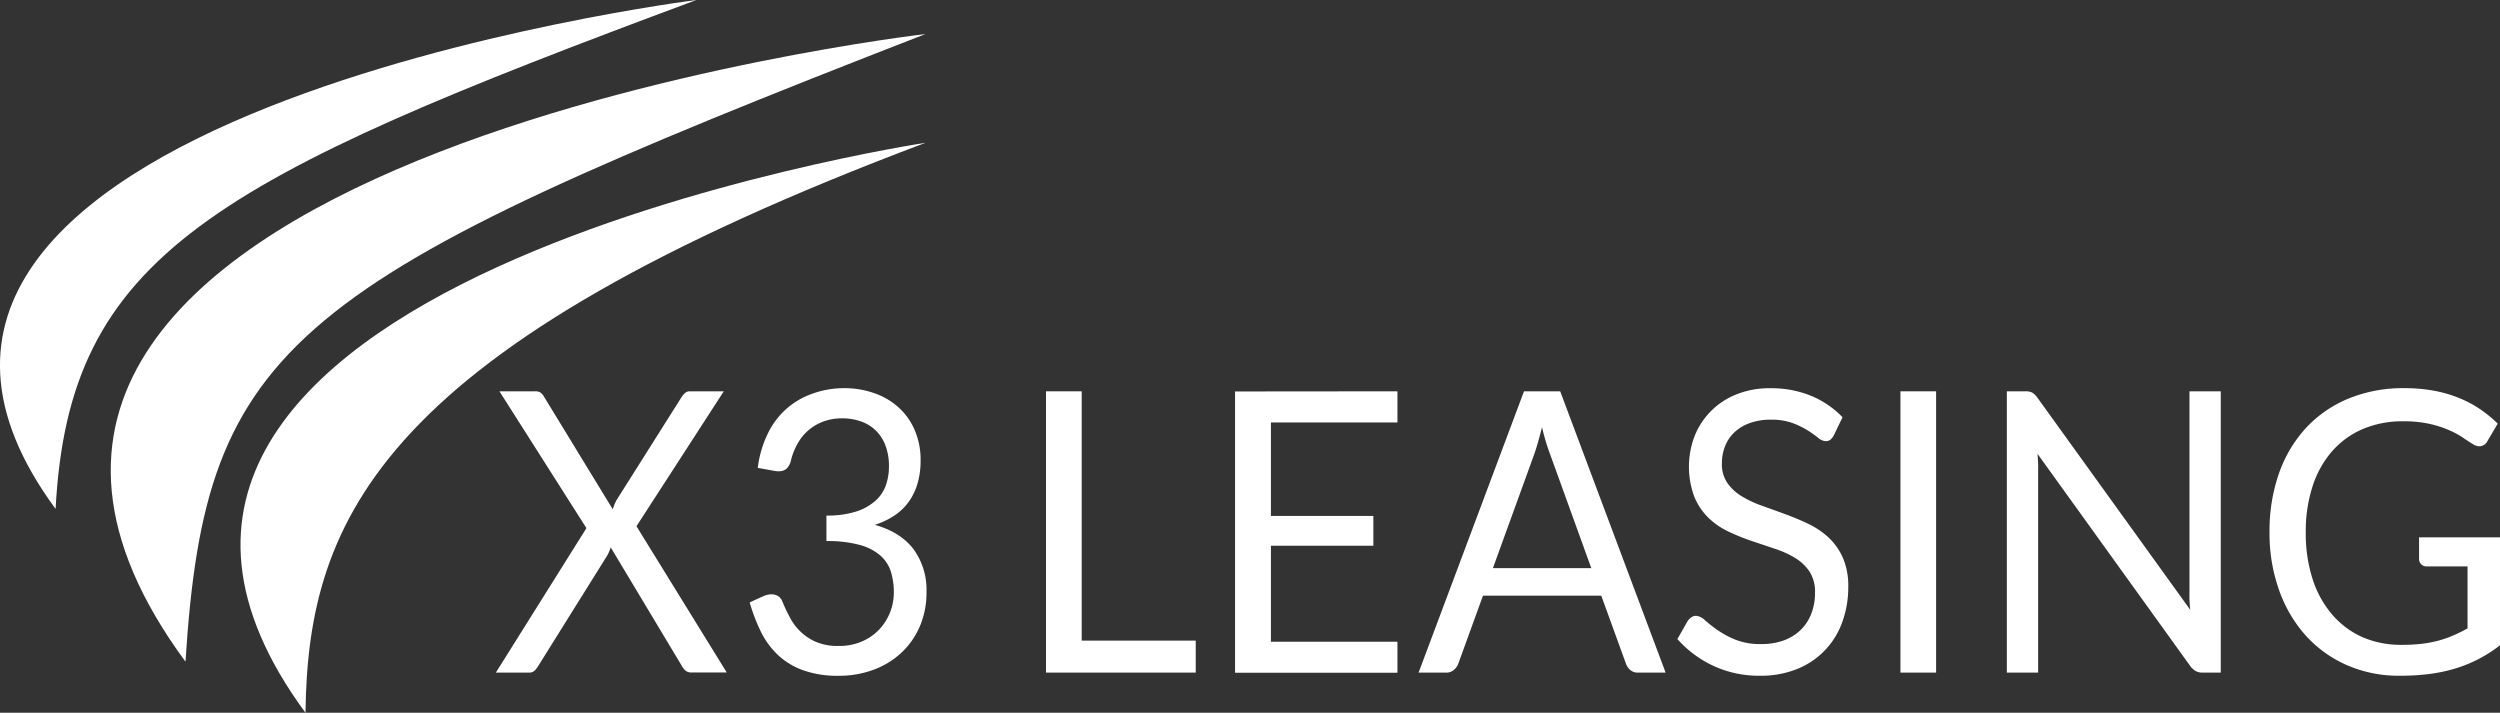
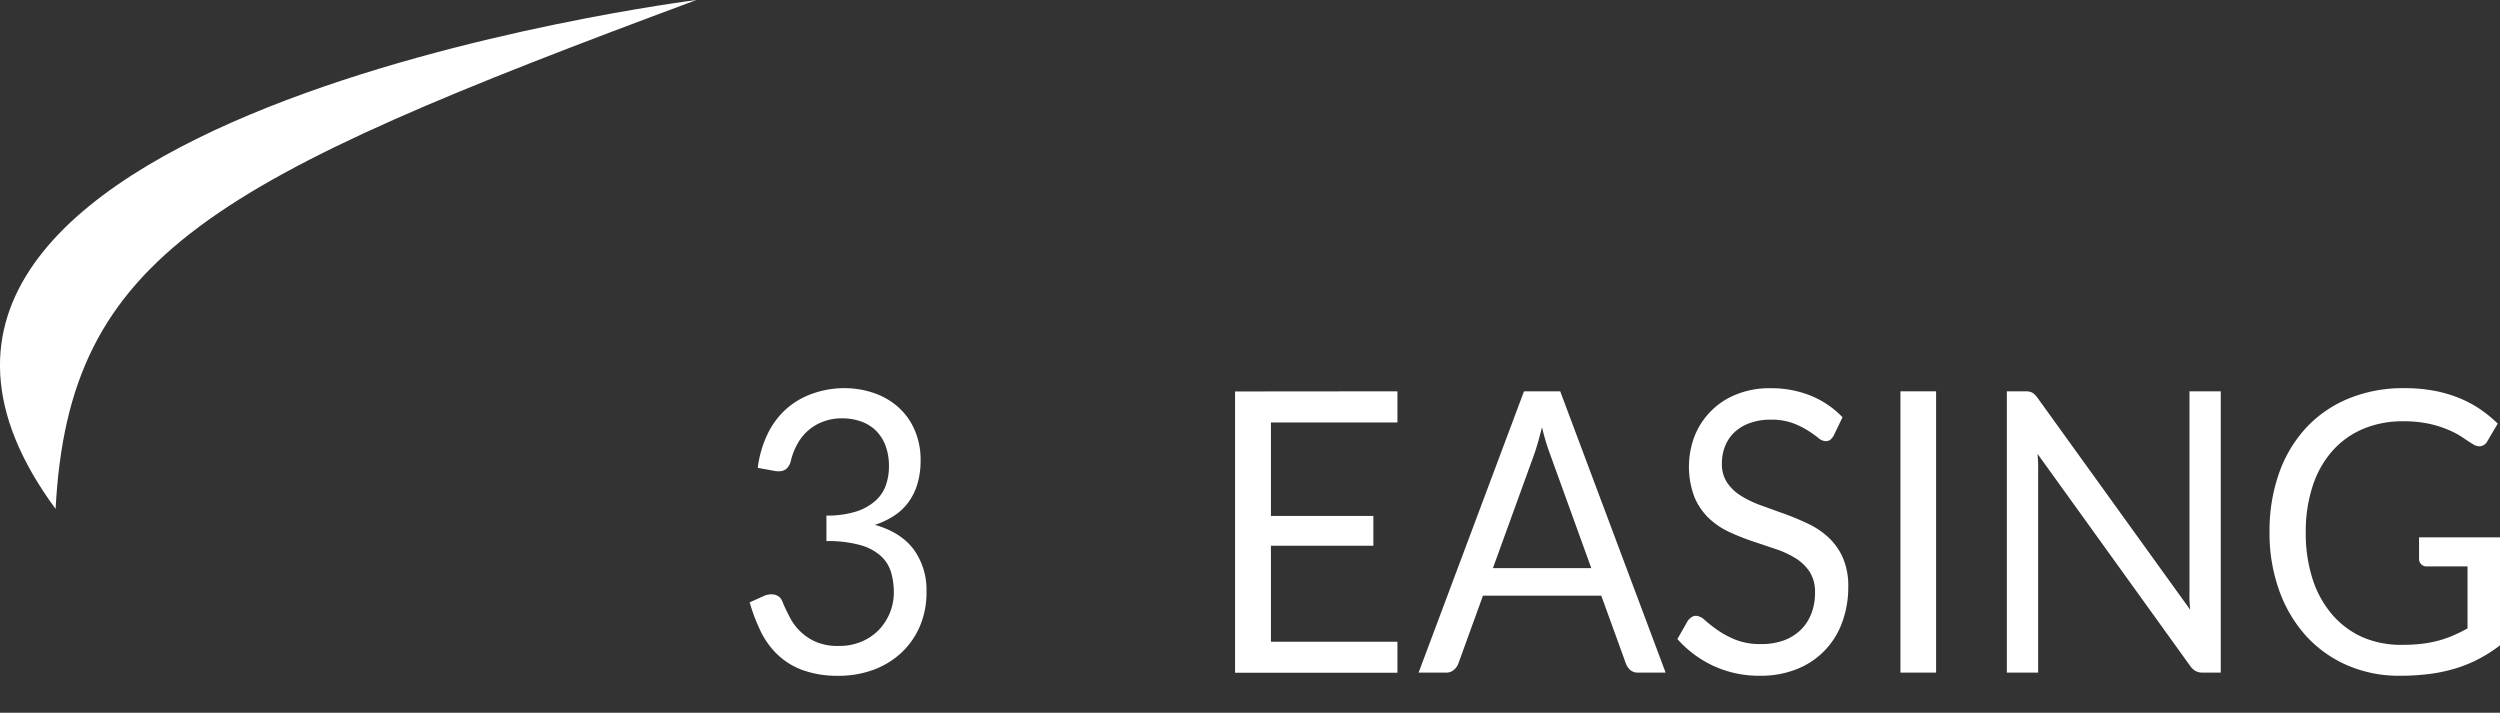
<svg xmlns="http://www.w3.org/2000/svg" viewBox="0 0 674.59 192.33">
  <rect x="0" y="0" width="674.59" height="192.33" fill="#333333" stroke="none" />
  <defs>
    <style>.cls-1{fill:#fff;}</style>
  </defs>
  <title>Asset 2</title>
  <g id="Layer_2" data-name="Layer 2">
    <g id="Layer_1-2" data-name="Layer 1">
-       <path class="cls-1" d="M249.74,9.18S-49.13,43.78,50.05,178.55C55.5,92.23,77.76,76,249.74,9.18Z" />
-       <path class="cls-1" d="M249.74,38.53S-2.68,76.69,82.43,192.33C83.11,139.76,102.59,93.86,249.74,38.53Z" />
      <path class="cls-1" d="M187.92,0S-62.91,31.46,15,137.33C18.61,68.67,57.21,48.56,187.92,0Z" />
-       <path class="cls-1" d="M158.24,142.51l-23.47-36.92h9.58a2.54,2.54,0,0,1,1.53.37,3.32,3.32,0,0,1,.9,1.06l18.56,30.4a15.32,15.32,0,0,1,1-2.44l17.52-27.75a5,5,0,0,1,1-1.19,1.84,1.84,0,0,1,1.26-.45h9.18L171.74,142l24.36,39.46h-9.52a2.34,2.34,0,0,1-1.71-.6,5.33,5.33,0,0,1-1-1.36L164.79,147.7a12,12,0,0,1-.89,2.12l-18.56,29.71a8.19,8.19,0,0,1-1,1.36,2.12,2.12,0,0,1-1.61.6h-8.93Z" />
      <path class="cls-1" d="M227.67,104.74a24.31,24.31,0,0,1,8.33,1.38,19.11,19.11,0,0,1,6.58,3.92,17.53,17.53,0,0,1,4.29,6.14,20.09,20.09,0,0,1,1.54,8,21.84,21.84,0,0,1-.87,6.43,16.08,16.08,0,0,1-2.48,5,14.8,14.8,0,0,1-3.9,3.62,20.88,20.88,0,0,1-5.11,2.39q6.94,1.95,10.45,6.57a18.55,18.55,0,0,1,3.5,11.54,23,23,0,0,1-1.86,9.43,21.15,21.15,0,0,1-5.09,7.13,22.4,22.4,0,0,1-7.52,4.5,26.73,26.73,0,0,1-9.2,1.56,27.53,27.53,0,0,1-9.68-1.51,19.62,19.62,0,0,1-6.8-4.16,22,22,0,0,1-4.56-6.27,48.55,48.55,0,0,1-3-7.87l3.77-1.7a5.1,5.1,0,0,1,2.08-.47,3.45,3.45,0,0,1,1.77.45,2.81,2.81,0,0,1,1.16,1.4l.2.45c.07.16.13.33.2.51.46,1,1,2.18,1.69,3.46a14.42,14.42,0,0,0,2.68,3.63,14.24,14.24,0,0,0,4.19,2.87,14.87,14.87,0,0,0,6.23,1.16,15.3,15.3,0,0,0,6.52-1.3,14.1,14.1,0,0,0,4.67-3.36,14.63,14.63,0,0,0,3.74-9.64,19.49,19.49,0,0,0-.76-5.62,9.76,9.76,0,0,0-2.78-4.39,14,14,0,0,0-5.56-2.92A32.8,32.8,0,0,0,223,146v-6.88a26,26,0,0,0,7.72-1,14.56,14.56,0,0,0,5.23-2.76,10.15,10.15,0,0,0,3-4.18,15.22,15.22,0,0,0,.92-5.4,15.53,15.53,0,0,0-1-5.72,11.08,11.08,0,0,0-2.66-4,10.86,10.86,0,0,0-4-2.38,15.22,15.22,0,0,0-5-.8,14.23,14.23,0,0,0-5,.85,13.05,13.05,0,0,0-7,6,17.7,17.7,0,0,0-1.79,4.52,4.25,4.25,0,0,1-1.19,2.22,3,3,0,0,1-2,.69l-.52,0a5.56,5.56,0,0,1-.62-.08l-4.62-.83a29.33,29.33,0,0,1,2.68-9.19,21.53,21.53,0,0,1,5-6.7,21.2,21.2,0,0,1,7-4.11A25.32,25.32,0,0,1,227.67,104.74Z" />
-       <path class="cls-1" d="M291.88,172.86h30.77v8.63h-40.4v-75.9h9.63Z" />
      <path class="cls-1" d="M377.08,105.59V114H342.94v25.21h27.64v8.05H342.94v25.91h34.14v8.36H333.26v-75.9Z" />
      <path class="cls-1" d="M449.44,181.49H442a3.1,3.1,0,0,1-2.08-.68,4.23,4.23,0,0,1-1.19-1.75l-6.65-18.33H400.16l-6.65,18.33a4.13,4.13,0,0,1-1.19,1.69,3,3,0,0,1-2.09.74h-7.44l28.44-75.9H421Zm-46.6-28.18h26.55l-11.17-30.88a59,59,0,0,1-2.13-7.15c-.37,1.45-.72,2.78-1.07,4s-.68,2.29-1,3.2Z" />
      <path class="cls-1" d="M494.84,117.45a4,4,0,0,1-.94,1.2,2,2,0,0,1-1.29.39,3.35,3.35,0,0,1-2-.9,32,32,0,0,0-2.83-2,22.32,22.32,0,0,0-4.12-2,16.65,16.65,0,0,0-5.83-.9,16.15,16.15,0,0,0-5.7.93,11.82,11.82,0,0,0-4.15,2.51,10.3,10.3,0,0,0-2.5,3.74,12.37,12.37,0,0,0-.85,4.63,8.94,8.94,0,0,0,1.47,5.27,12.72,12.72,0,0,0,3.87,3.58,28.75,28.75,0,0,0,5.46,2.56l6.25,2.26c2.13.78,4.22,1.65,6.25,2.62a21.91,21.91,0,0,1,5.46,3.68,16.77,16.77,0,0,1,3.87,5.46,19.11,19.11,0,0,1,1.47,7.94,27.36,27.36,0,0,1-1.59,9.35A21.23,21.23,0,0,1,485,180.49a26.09,26.09,0,0,1-10.1,1.85,29.17,29.17,0,0,1-12.57-2.67,29.78,29.78,0,0,1-9.71-7.23l2.78-4.88a4.1,4.1,0,0,1,1-1,2.19,2.19,0,0,1,1.27-.39,3.83,3.83,0,0,1,2.38,1.19,39.65,39.65,0,0,0,3.35,2.62,25,25,0,0,0,4.86,2.62,18,18,0,0,0,7,1.19,17.36,17.36,0,0,0,6.11-1,12.83,12.83,0,0,0,4.54-2.84,12.18,12.18,0,0,0,2.85-4.37,15.46,15.46,0,0,0,1-5.66,10.06,10.06,0,0,0-1.46-5.65,12.56,12.56,0,0,0-3.85-3.68A26.16,26.16,0,0,0,479,148.1L472.74,146a60.59,60.59,0,0,1-6.26-2.52,20.19,20.19,0,0,1-5.43-3.71,17,17,0,0,1-3.85-5.69,23.28,23.28,0,0,1,0-16.24,20,20,0,0,1,11.12-11.33,23.66,23.66,0,0,1,9.4-1.75,28.44,28.44,0,0,1,10.87,2,25,25,0,0,1,8.59,5.83Z" />
      <path class="cls-1" d="M522.43,181.49h-9.62v-75.9h9.62Z" />
      <path class="cls-1" d="M548.36,105.93a5.08,5.08,0,0,1,1.42,1.4L591,164.54c-.1-.92-.17-1.81-.2-2.67s0-1.71,0-2.52V105.59h8.44v75.9h-4.87a3.94,3.94,0,0,1-1.91-.42,4.87,4.87,0,0,1-1.51-1.43l-41.14-57.16c.06.89.11,1.75.15,2.6s0,1.63,0,2.33v54.08h-8.44v-75.9h5A4.07,4.07,0,0,1,548.36,105.93Z" />
      <path class="cls-1" d="M648.23,174a43.15,43.15,0,0,0,5.29-.29,31,31,0,0,0,4.54-.87,29.69,29.69,0,0,0,4-1.41,41.21,41.21,0,0,0,3.77-1.87V152.84h-11a2,2,0,0,1-1.51-.59,2,2,0,0,1-.57-1.43V145h21.84v29.13a38.46,38.46,0,0,1-5.59,3.6,36,36,0,0,1-6.2,2.57,42.83,42.83,0,0,1-7.07,1.54,63.2,63.2,0,0,1-8.19.5,34.88,34.88,0,0,1-14.19-2.83,32.66,32.66,0,0,1-11.12-7.95A36.5,36.5,0,0,1,615,159.3a45.58,45.58,0,0,1-2.6-15.73,46.91,46.91,0,0,1,2.55-15.84,35.34,35.34,0,0,1,7.3-12.27,32.54,32.54,0,0,1,11.46-7.91,38.75,38.75,0,0,1,15.06-2.81,43.75,43.75,0,0,1,7.84.66,34.72,34.72,0,0,1,6.73,1.91,30.59,30.59,0,0,1,5.73,3,34.74,34.74,0,0,1,4.91,4L671.21,119a2.5,2.5,0,0,1-2.18,1.43,3.35,3.35,0,0,1-1.74-.58c-.83-.5-1.75-1.1-2.78-1.81a23.29,23.29,0,0,0-3.74-2,28.41,28.41,0,0,0-5.22-1.67,32.1,32.1,0,0,0-7.12-.69,27.36,27.36,0,0,0-10.87,2.09,23.06,23.06,0,0,0-8.28,6,26.73,26.73,0,0,0-5.26,9.44,39.15,39.15,0,0,0-1.84,12.42,40,40,0,0,0,1.91,12.84,27.54,27.54,0,0,0,5.39,9.56,23.18,23.18,0,0,0,8.23,6A26.16,26.16,0,0,0,648.23,174Z" />
    </g>
  </g>
</svg>